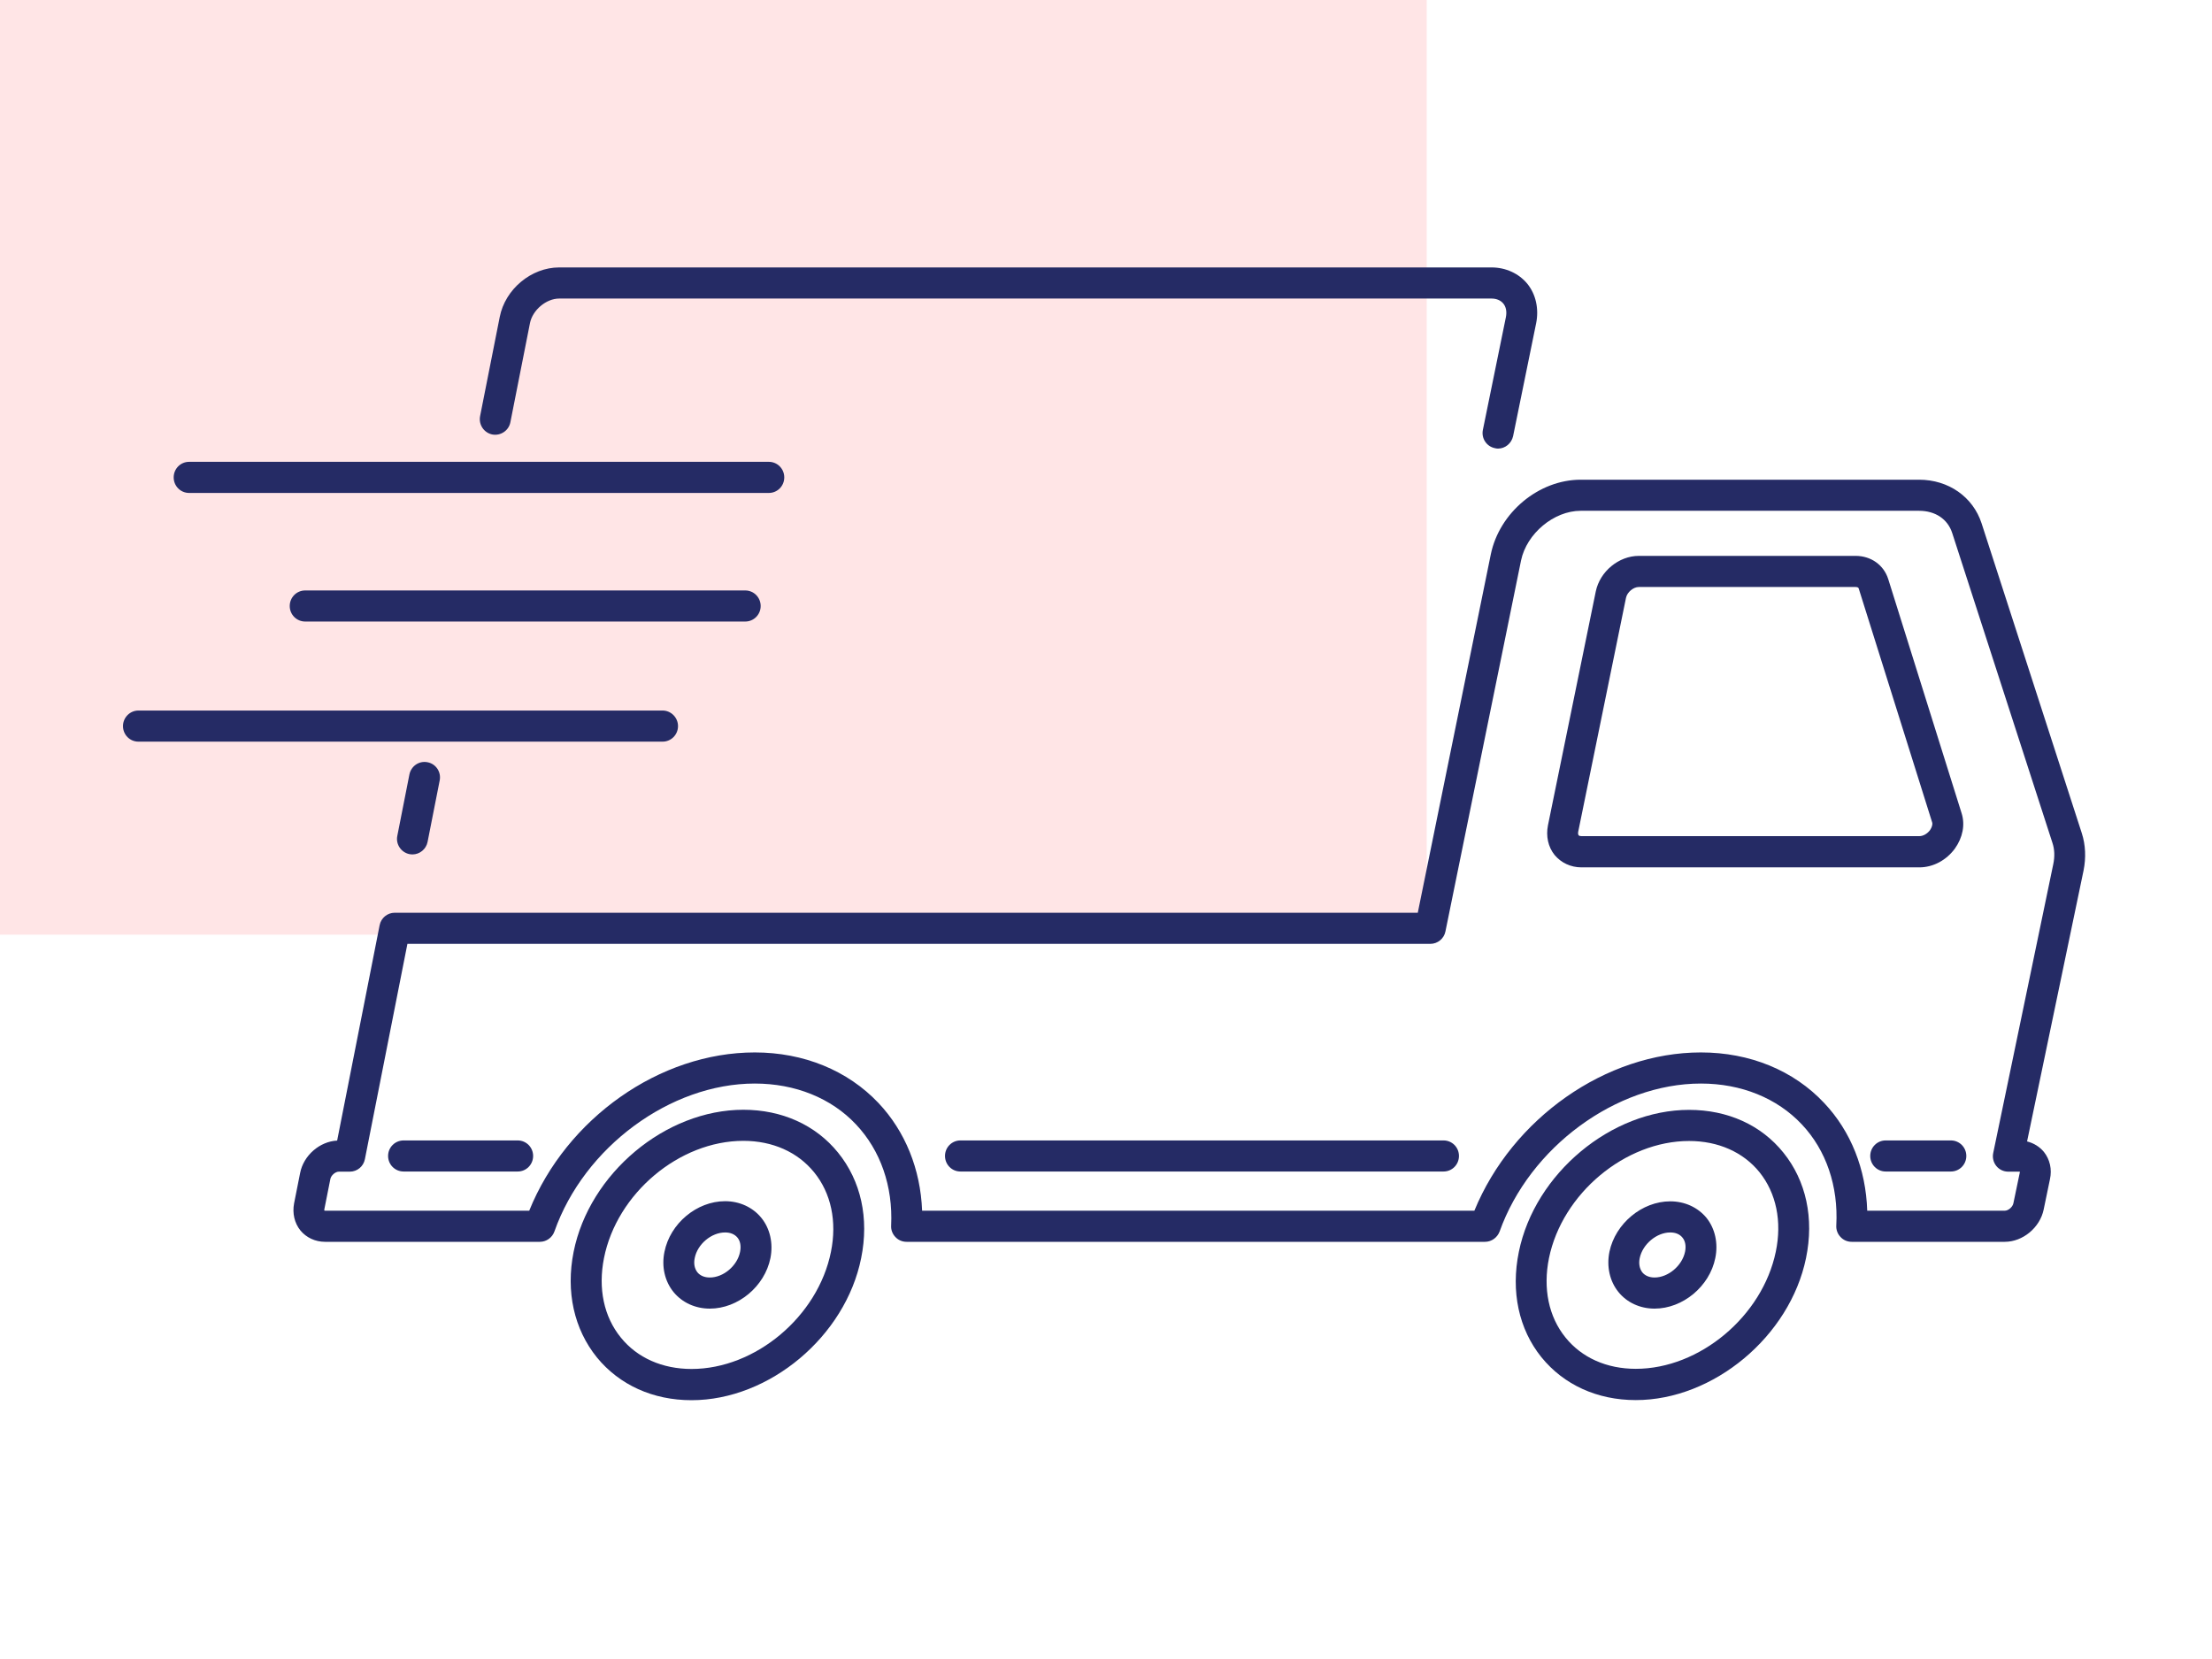
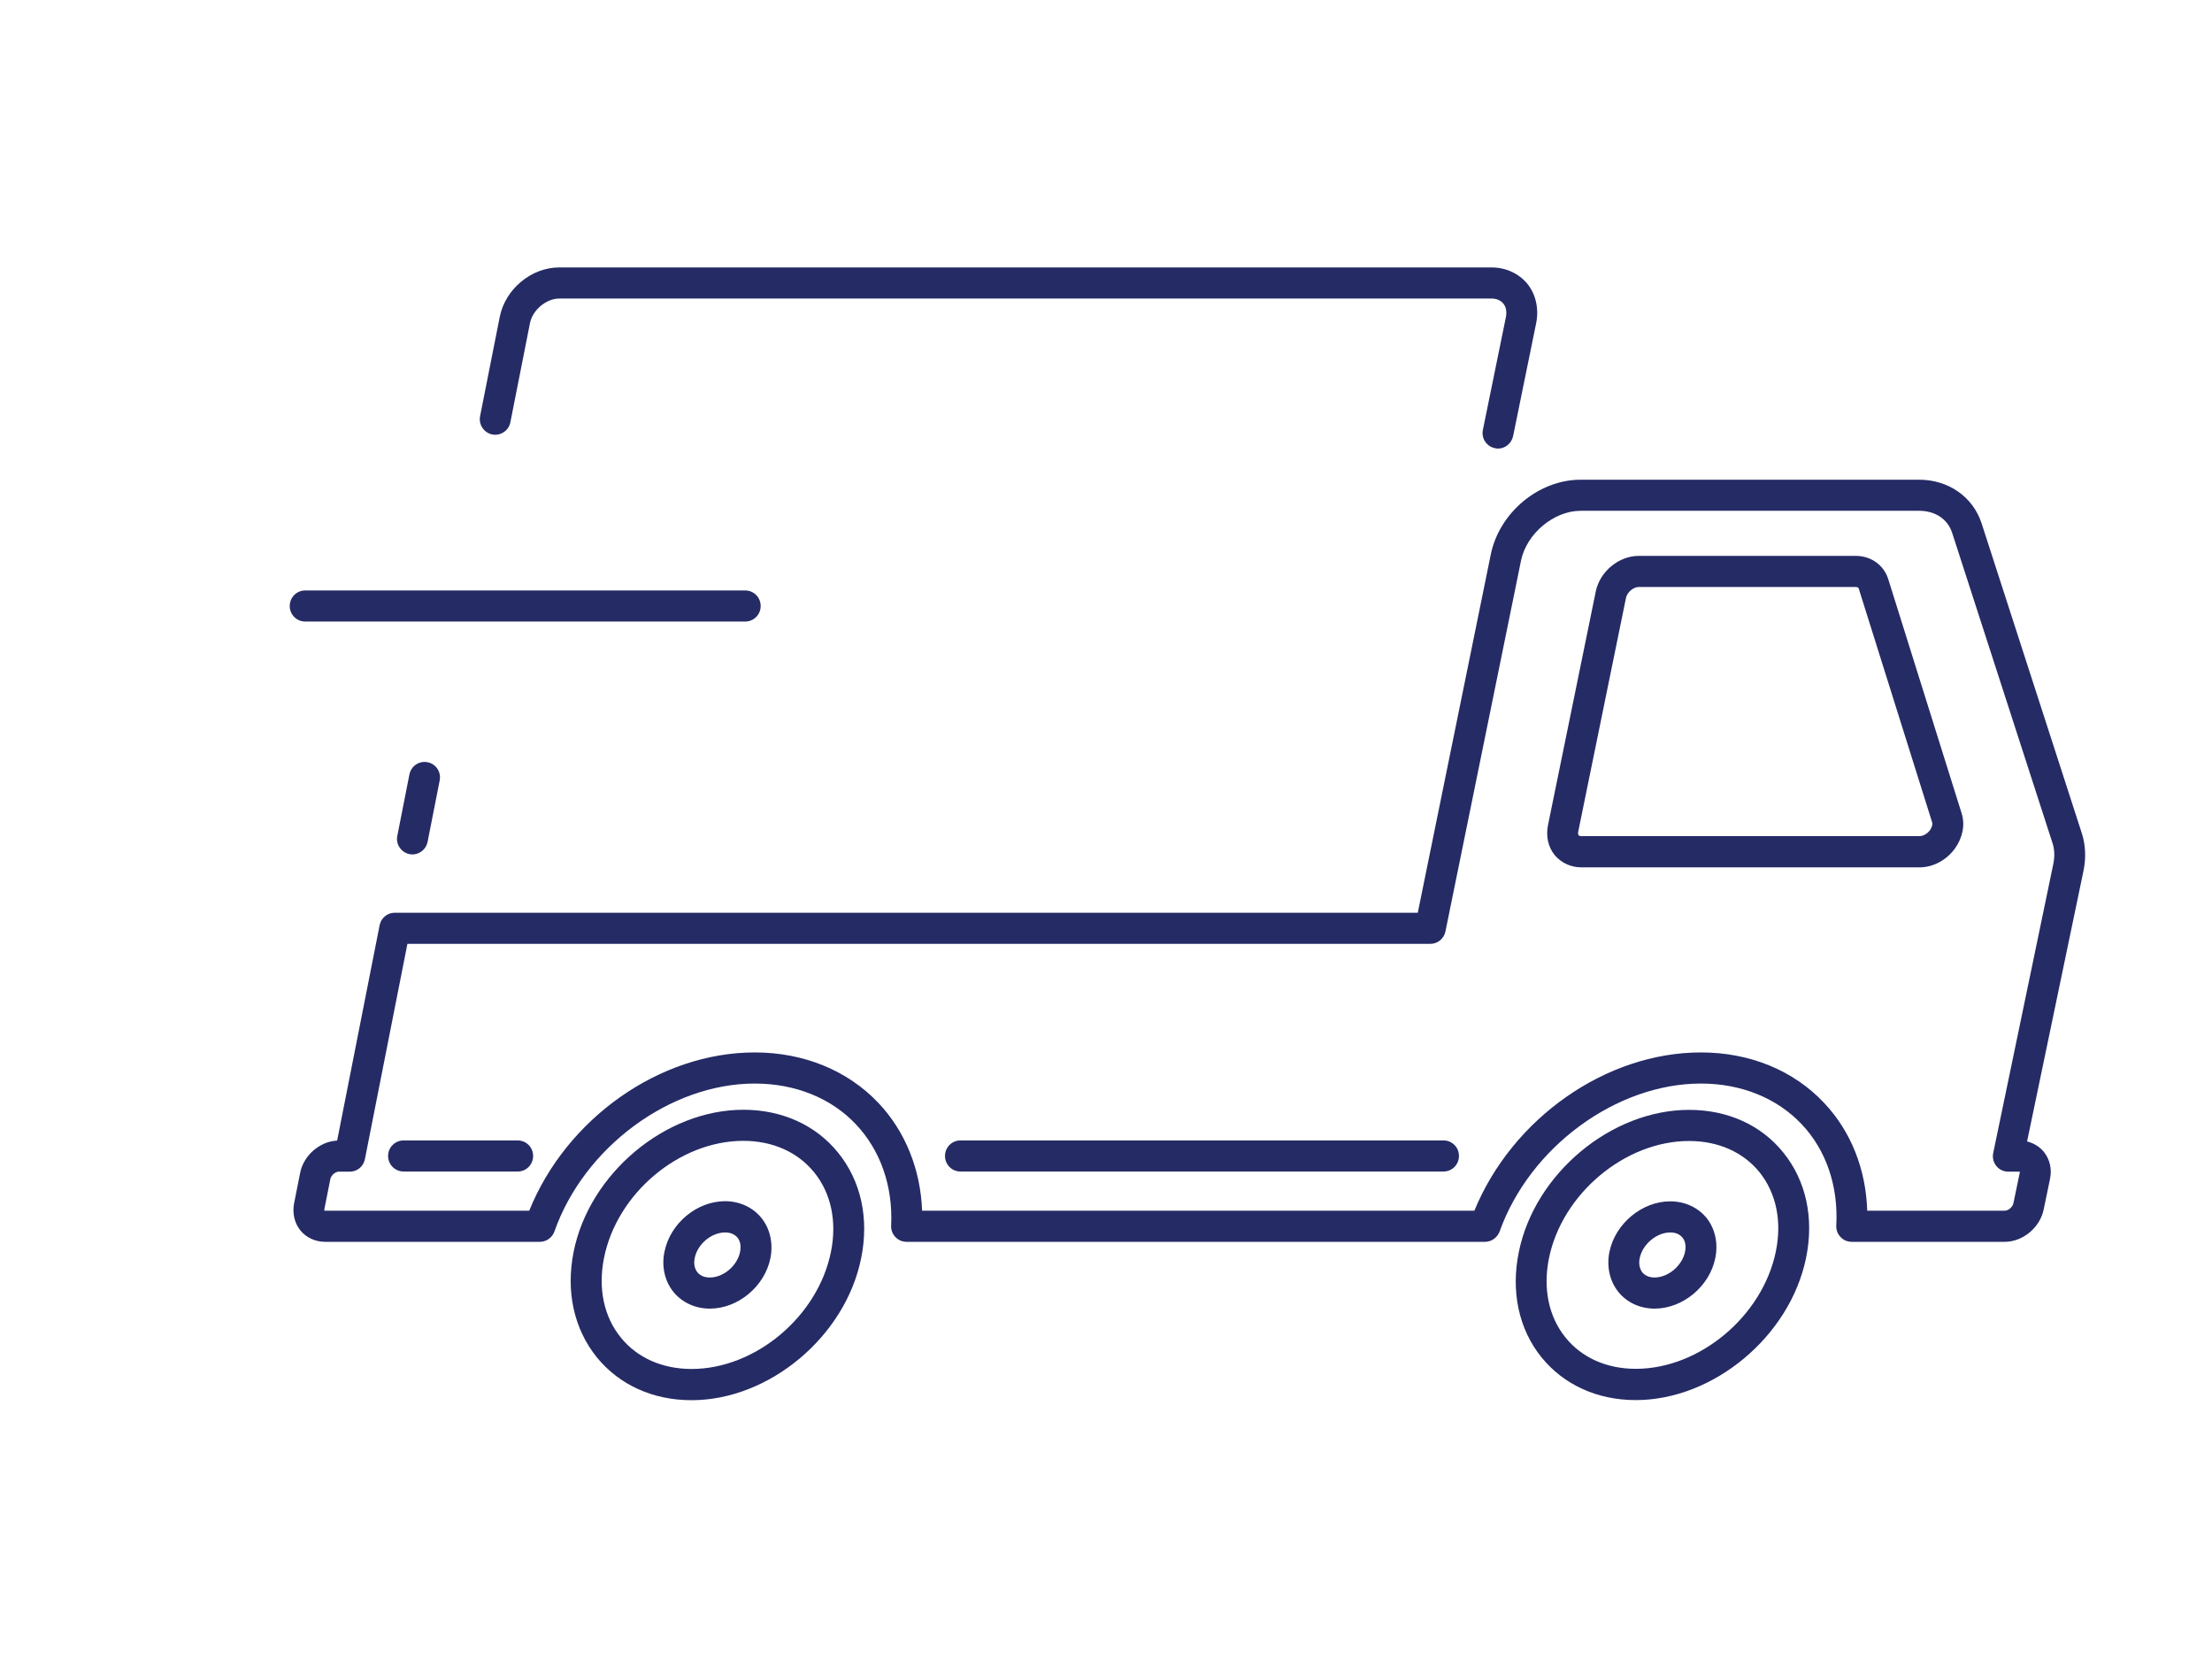
<svg xmlns="http://www.w3.org/2000/svg" width="80" viewBox="0 0 60 45" height="60" preserveAspectRatio="xMidYMid meet">
  <defs>
    <clipPath id="366ecb547c">
      <path d="M 0 0 L 38.699 0 L 38.699 25.352 L 0 25.352 Z M 0 0 " clip-rule="nonzero" />
    </clipPath>
    <clipPath id="15684b67df">
      <path d="M 13 7.234 L 42 7.234 L 42 13 L 13 13 Z M 13 7.234 " clip-rule="nonzero" />
    </clipPath>
    <clipPath id="5854eb9fd7">
      <path d="M 7 13 L 56.586 13 L 56.586 34 L 7 34 Z M 7 13 " clip-rule="nonzero" />
    </clipPath>
    <clipPath id="aa7e37f324">
      <path d="M 15 30 L 24 30 L 24 37.984 L 15 37.984 Z M 15 30 " clip-rule="nonzero" />
    </clipPath>
    <clipPath id="0605a7996d">
      <path d="M 41 30 L 50 30 L 50 37.984 L 41 37.984 Z M 41 30 " clip-rule="nonzero" />
    </clipPath>
    <clipPath id="2793a38c6e">
-       <path d="M 3.336 19 L 19 19 L 19 21 L 3.336 21 Z M 3.336 19 " clip-rule="nonzero" />
-     </clipPath>
+       </clipPath>
  </defs>
  <rect x="-6" width="72" fill="#ffffff" y="-4.5" height="54" fill-opacity="1" />
  <rect x="-6" width="72" fill="#ffffff" y="-4.5" height="54" fill-opacity="1" />
  <g clip-path="url(#366ecb547c)">
-     <path fill="#ffe5e6" d="M 0 0 L 38.699 0 L 38.699 25.352 L 0 25.352 Z M 0 0 " fill-opacity="1" fill-rule="nonzero" />
-   </g>
+     </g>
  <path fill="#252b65" d="M 11.105 21.008 L 10.777 22.672 C 10.73 22.898 10.879 23.121 11.105 23.168 C 11.133 23.172 11.16 23.176 11.188 23.176 C 11.383 23.176 11.559 23.035 11.598 22.836 L 11.926 21.172 C 11.973 20.941 11.824 20.719 11.598 20.676 C 11.371 20.629 11.152 20.777 11.105 21.008 " fill-opacity="1" fill-rule="nonzero" />
  <g clip-path="url(#15684b67df)">
    <path fill="#252b65" d="M 13.352 11.785 C 13.578 11.828 13.801 11.68 13.844 11.453 L 14.375 8.766 C 14.445 8.41 14.816 8.098 15.168 8.098 L 40.457 8.098 C 40.594 8.098 40.707 8.148 40.777 8.234 C 40.852 8.324 40.875 8.453 40.848 8.598 L 40.223 11.66 C 40.176 11.887 40.32 12.109 40.547 12.156 C 40.578 12.164 40.605 12.168 40.633 12.168 C 40.828 12.168 41 12.027 41.043 11.828 L 41.668 8.766 C 41.746 8.375 41.66 7.984 41.43 7.699 C 41.199 7.418 40.844 7.254 40.457 7.254 L 15.168 7.254 C 14.41 7.254 13.703 7.844 13.555 8.598 L 13.023 11.285 C 12.977 11.516 13.125 11.738 13.352 11.785 " fill-opacity="1" fill-rule="nonzero" />
  </g>
  <g clip-path="url(#5854eb9fd7)">
    <path fill="#252b65" d="M 55.695 23.438 L 54.066 31.273 C 54.039 31.398 54.07 31.527 54.148 31.625 C 54.23 31.727 54.348 31.781 54.477 31.781 L 54.773 31.781 C 54.781 31.781 54.785 31.781 54.789 31.785 C 54.789 31.789 54.789 31.801 54.785 31.812 L 54.613 32.637 C 54.594 32.738 54.477 32.84 54.379 32.84 L 50.648 32.84 C 50.613 31.715 50.207 30.688 49.48 29.918 C 48.652 29.035 47.465 28.547 46.137 28.547 C 43.559 28.547 41.02 30.336 39.992 32.84 L 25.012 32.84 C 24.969 31.715 24.555 30.688 23.828 29.918 C 22.992 29.035 21.801 28.547 20.473 28.547 C 17.895 28.547 15.367 30.336 14.355 32.84 L 8.816 32.84 C 8.809 32.84 8.801 32.836 8.797 32.836 C 8.797 32.832 8.797 32.82 8.797 32.805 L 8.961 31.98 C 8.98 31.883 9.094 31.781 9.191 31.781 L 9.488 31.781 C 9.688 31.781 9.859 31.641 9.898 31.441 L 11.051 25.602 L 38.797 25.602 C 38.996 25.602 39.168 25.461 39.207 25.266 L 41.258 15.203 C 41.41 14.473 42.148 13.855 42.875 13.855 L 52.055 13.855 C 52.496 13.855 52.832 14.082 52.953 14.457 L 55.672 22.863 C 55.73 23.035 55.738 23.234 55.695 23.438 Z M 56.469 22.602 L 53.75 14.195 C 53.516 13.477 52.852 13.012 52.055 13.012 L 42.875 13.012 C 41.738 13.012 40.672 13.902 40.438 15.035 L 38.457 24.758 L 10.707 24.758 C 10.508 24.758 10.336 24.898 10.297 25.098 L 9.145 30.938 C 8.672 30.961 8.234 31.34 8.141 31.816 L 7.977 32.641 C 7.926 32.91 7.988 33.176 8.148 33.375 C 8.309 33.57 8.551 33.684 8.816 33.684 L 14.645 33.684 C 14.82 33.684 14.98 33.57 15.039 33.402 C 15.844 31.117 18.18 29.391 20.473 29.391 C 21.57 29.391 22.547 29.785 23.219 30.5 C 23.883 31.203 24.223 32.176 24.172 33.242 C 24.164 33.355 24.207 33.469 24.285 33.551 C 24.363 33.637 24.473 33.684 24.59 33.684 L 40.281 33.684 C 40.457 33.684 40.613 33.57 40.676 33.406 C 41.492 31.117 43.84 29.391 46.137 29.391 C 47.23 29.391 48.203 29.785 48.875 30.5 C 49.535 31.199 49.867 32.176 49.809 33.238 C 49.801 33.355 49.844 33.469 49.922 33.551 C 50 33.637 50.109 33.684 50.227 33.684 L 54.379 33.684 C 54.867 33.684 55.332 33.301 55.434 32.809 L 55.605 31.984 C 55.664 31.715 55.602 31.449 55.441 31.246 C 55.324 31.105 55.168 31.008 54.984 30.961 L 56.516 23.613 C 56.586 23.266 56.57 22.914 56.469 22.602 " fill-opacity="1" fill-rule="nonzero" />
  </g>
  <path fill="#252b65" d="M 42.82 22.656 C 42.805 22.637 42.801 22.602 42.809 22.559 L 44.105 16.215 C 44.137 16.062 44.305 15.922 44.453 15.922 L 50.332 15.922 C 50.406 15.922 50.414 15.953 50.418 15.965 L 52.41 22.309 C 52.426 22.363 52.402 22.441 52.352 22.516 C 52.277 22.617 52.164 22.68 52.062 22.68 L 42.895 22.68 C 42.859 22.68 42.832 22.672 42.82 22.656 Z M 53.027 23.016 C 53.238 22.719 53.309 22.371 53.207 22.055 L 51.219 15.711 C 51.098 15.324 50.75 15.078 50.332 15.078 L 44.453 15.078 C 43.91 15.078 43.398 15.5 43.285 16.043 L 41.988 22.387 C 41.93 22.68 41.992 22.973 42.168 23.191 C 42.344 23.402 42.605 23.527 42.895 23.527 L 52.062 23.527 C 52.434 23.527 52.793 23.336 53.027 23.016 " fill-opacity="1" fill-rule="nonzero" />
  <g clip-path="url(#aa7e37f324)">
    <path fill="#252b65" d="M 22.539 33.957 C 22.188 35.707 20.492 37.133 18.758 37.133 C 17.969 37.133 17.285 36.832 16.84 36.281 C 16.379 35.715 16.219 34.949 16.383 34.125 C 16.73 32.371 18.426 30.945 20.164 30.945 C 20.957 30.945 21.637 31.25 22.082 31.797 C 22.543 32.363 22.707 33.133 22.539 33.957 Z M 20.164 30.102 C 18.047 30.102 15.984 31.832 15.559 33.957 C 15.344 35.035 15.57 36.051 16.191 36.82 C 16.801 37.566 17.711 37.98 18.758 37.98 C 20.867 37.98 22.934 36.25 23.359 34.125 C 23.578 33.047 23.355 32.031 22.73 31.262 C 22.125 30.516 21.211 30.102 20.164 30.102 " fill-opacity="1" fill-rule="nonzero" />
  </g>
  <path fill="#252b65" d="M 20.074 33.957 C 20 34.332 19.625 34.652 19.254 34.652 C 19.109 34.652 18.992 34.602 18.918 34.512 C 18.84 34.414 18.812 34.277 18.844 34.125 C 18.918 33.746 19.297 33.43 19.668 33.43 C 19.812 33.43 19.926 33.477 20.004 33.57 C 20.082 33.664 20.105 33.805 20.074 33.957 Z M 19.668 32.582 C 18.898 32.582 18.176 33.188 18.023 33.957 C 17.941 34.355 18.031 34.754 18.27 35.047 C 18.504 35.332 18.859 35.496 19.254 35.496 C 20.02 35.496 20.742 34.895 20.898 34.125 C 20.977 33.723 20.887 33.324 20.652 33.035 C 20.418 32.746 20.059 32.582 19.668 32.582 " fill-opacity="1" fill-rule="nonzero" />
  <g clip-path="url(#0605a7996d)">
    <path fill="#252b65" d="M 48.168 33.953 C 47.805 35.703 46.102 37.129 44.371 37.129 C 43.582 37.129 42.906 36.828 42.465 36.281 C 42.008 35.719 41.848 34.949 42.016 34.125 C 42.375 32.375 44.082 30.949 45.816 30.949 C 46.605 30.949 47.285 31.25 47.727 31.797 C 48.18 32.363 48.34 33.129 48.168 33.953 Z M 45.816 30.105 C 43.703 30.105 41.633 31.832 41.199 33.953 C 40.977 35.031 41.195 36.051 41.812 36.816 C 42.418 37.562 43.324 37.977 44.371 37.977 C 46.477 37.977 48.551 36.25 48.988 34.125 C 49.211 33.047 48.992 32.031 48.375 31.266 C 47.773 30.516 46.863 30.105 45.816 30.105 " fill-opacity="1" fill-rule="nonzero" />
  </g>
  <path fill="#252b65" d="M 45.707 33.953 C 45.629 34.332 45.25 34.652 44.879 34.652 C 44.738 34.652 44.621 34.602 44.547 34.512 C 44.473 34.414 44.445 34.277 44.477 34.125 C 44.555 33.75 44.934 33.43 45.305 33.43 C 45.449 33.43 45.562 33.477 45.637 33.57 C 45.715 33.664 45.738 33.801 45.707 33.953 Z M 45.305 32.586 C 44.539 32.586 43.816 33.188 43.656 33.953 C 43.574 34.355 43.664 34.754 43.898 35.043 C 44.129 35.332 44.488 35.496 44.879 35.496 C 45.645 35.496 46.371 34.895 46.527 34.125 C 46.609 33.727 46.523 33.328 46.289 33.035 C 46.055 32.75 45.699 32.586 45.305 32.586 " fill-opacity="1" fill-rule="nonzero" />
-   <path fill="#252b65" d="M 5.129 13.371 L 20.855 13.371 C 21.086 13.371 21.273 13.184 21.273 12.949 C 21.273 12.715 21.086 12.527 20.855 12.527 L 5.129 12.527 C 4.898 12.527 4.711 12.715 4.711 12.949 C 4.711 13.184 4.898 13.371 5.129 13.371 " fill-opacity="1" fill-rule="nonzero" />
  <path fill="#252b65" d="M 8.277 16.016 C 8.047 16.016 7.859 16.203 7.859 16.438 C 7.859 16.672 8.047 16.859 8.277 16.859 L 20.215 16.859 C 20.445 16.859 20.633 16.672 20.633 16.438 C 20.633 16.203 20.445 16.016 20.215 16.016 L 8.277 16.016 " fill-opacity="1" fill-rule="nonzero" />
  <g clip-path="url(#2793a38c6e)">
    <path fill="#252b65" d="M 18.391 19.695 C 18.391 19.465 18.203 19.273 17.973 19.273 L 3.754 19.273 C 3.523 19.273 3.336 19.465 3.336 19.695 C 3.336 19.93 3.523 20.117 3.754 20.117 L 17.973 20.117 C 18.203 20.117 18.391 19.93 18.391 19.695 " fill-opacity="1" fill-rule="nonzero" />
  </g>
-   <path fill="#252b65" d="M 52.918 30.934 L 51.148 30.934 C 50.918 30.934 50.73 31.121 50.73 31.355 C 50.73 31.59 50.918 31.777 51.148 31.777 L 52.918 31.777 C 53.148 31.777 53.336 31.59 53.336 31.355 C 53.336 31.121 53.148 30.934 52.918 30.934 " fill-opacity="1" fill-rule="nonzero" />
  <path fill="#252b65" d="M 39.156 30.934 L 26.051 30.934 C 25.82 30.934 25.633 31.121 25.633 31.355 C 25.633 31.59 25.82 31.777 26.051 31.777 L 39.156 31.777 C 39.387 31.777 39.574 31.59 39.574 31.355 C 39.574 31.121 39.387 30.934 39.156 30.934 " fill-opacity="1" fill-rule="nonzero" />
  <path fill="#252b65" d="M 14.043 30.934 L 10.949 30.934 C 10.715 30.934 10.527 31.121 10.527 31.355 C 10.527 31.59 10.715 31.777 10.949 31.777 L 14.043 31.777 C 14.273 31.777 14.461 31.59 14.461 31.355 C 14.461 31.121 14.273 30.934 14.043 30.934 " fill-opacity="1" fill-rule="nonzero" />
</svg>